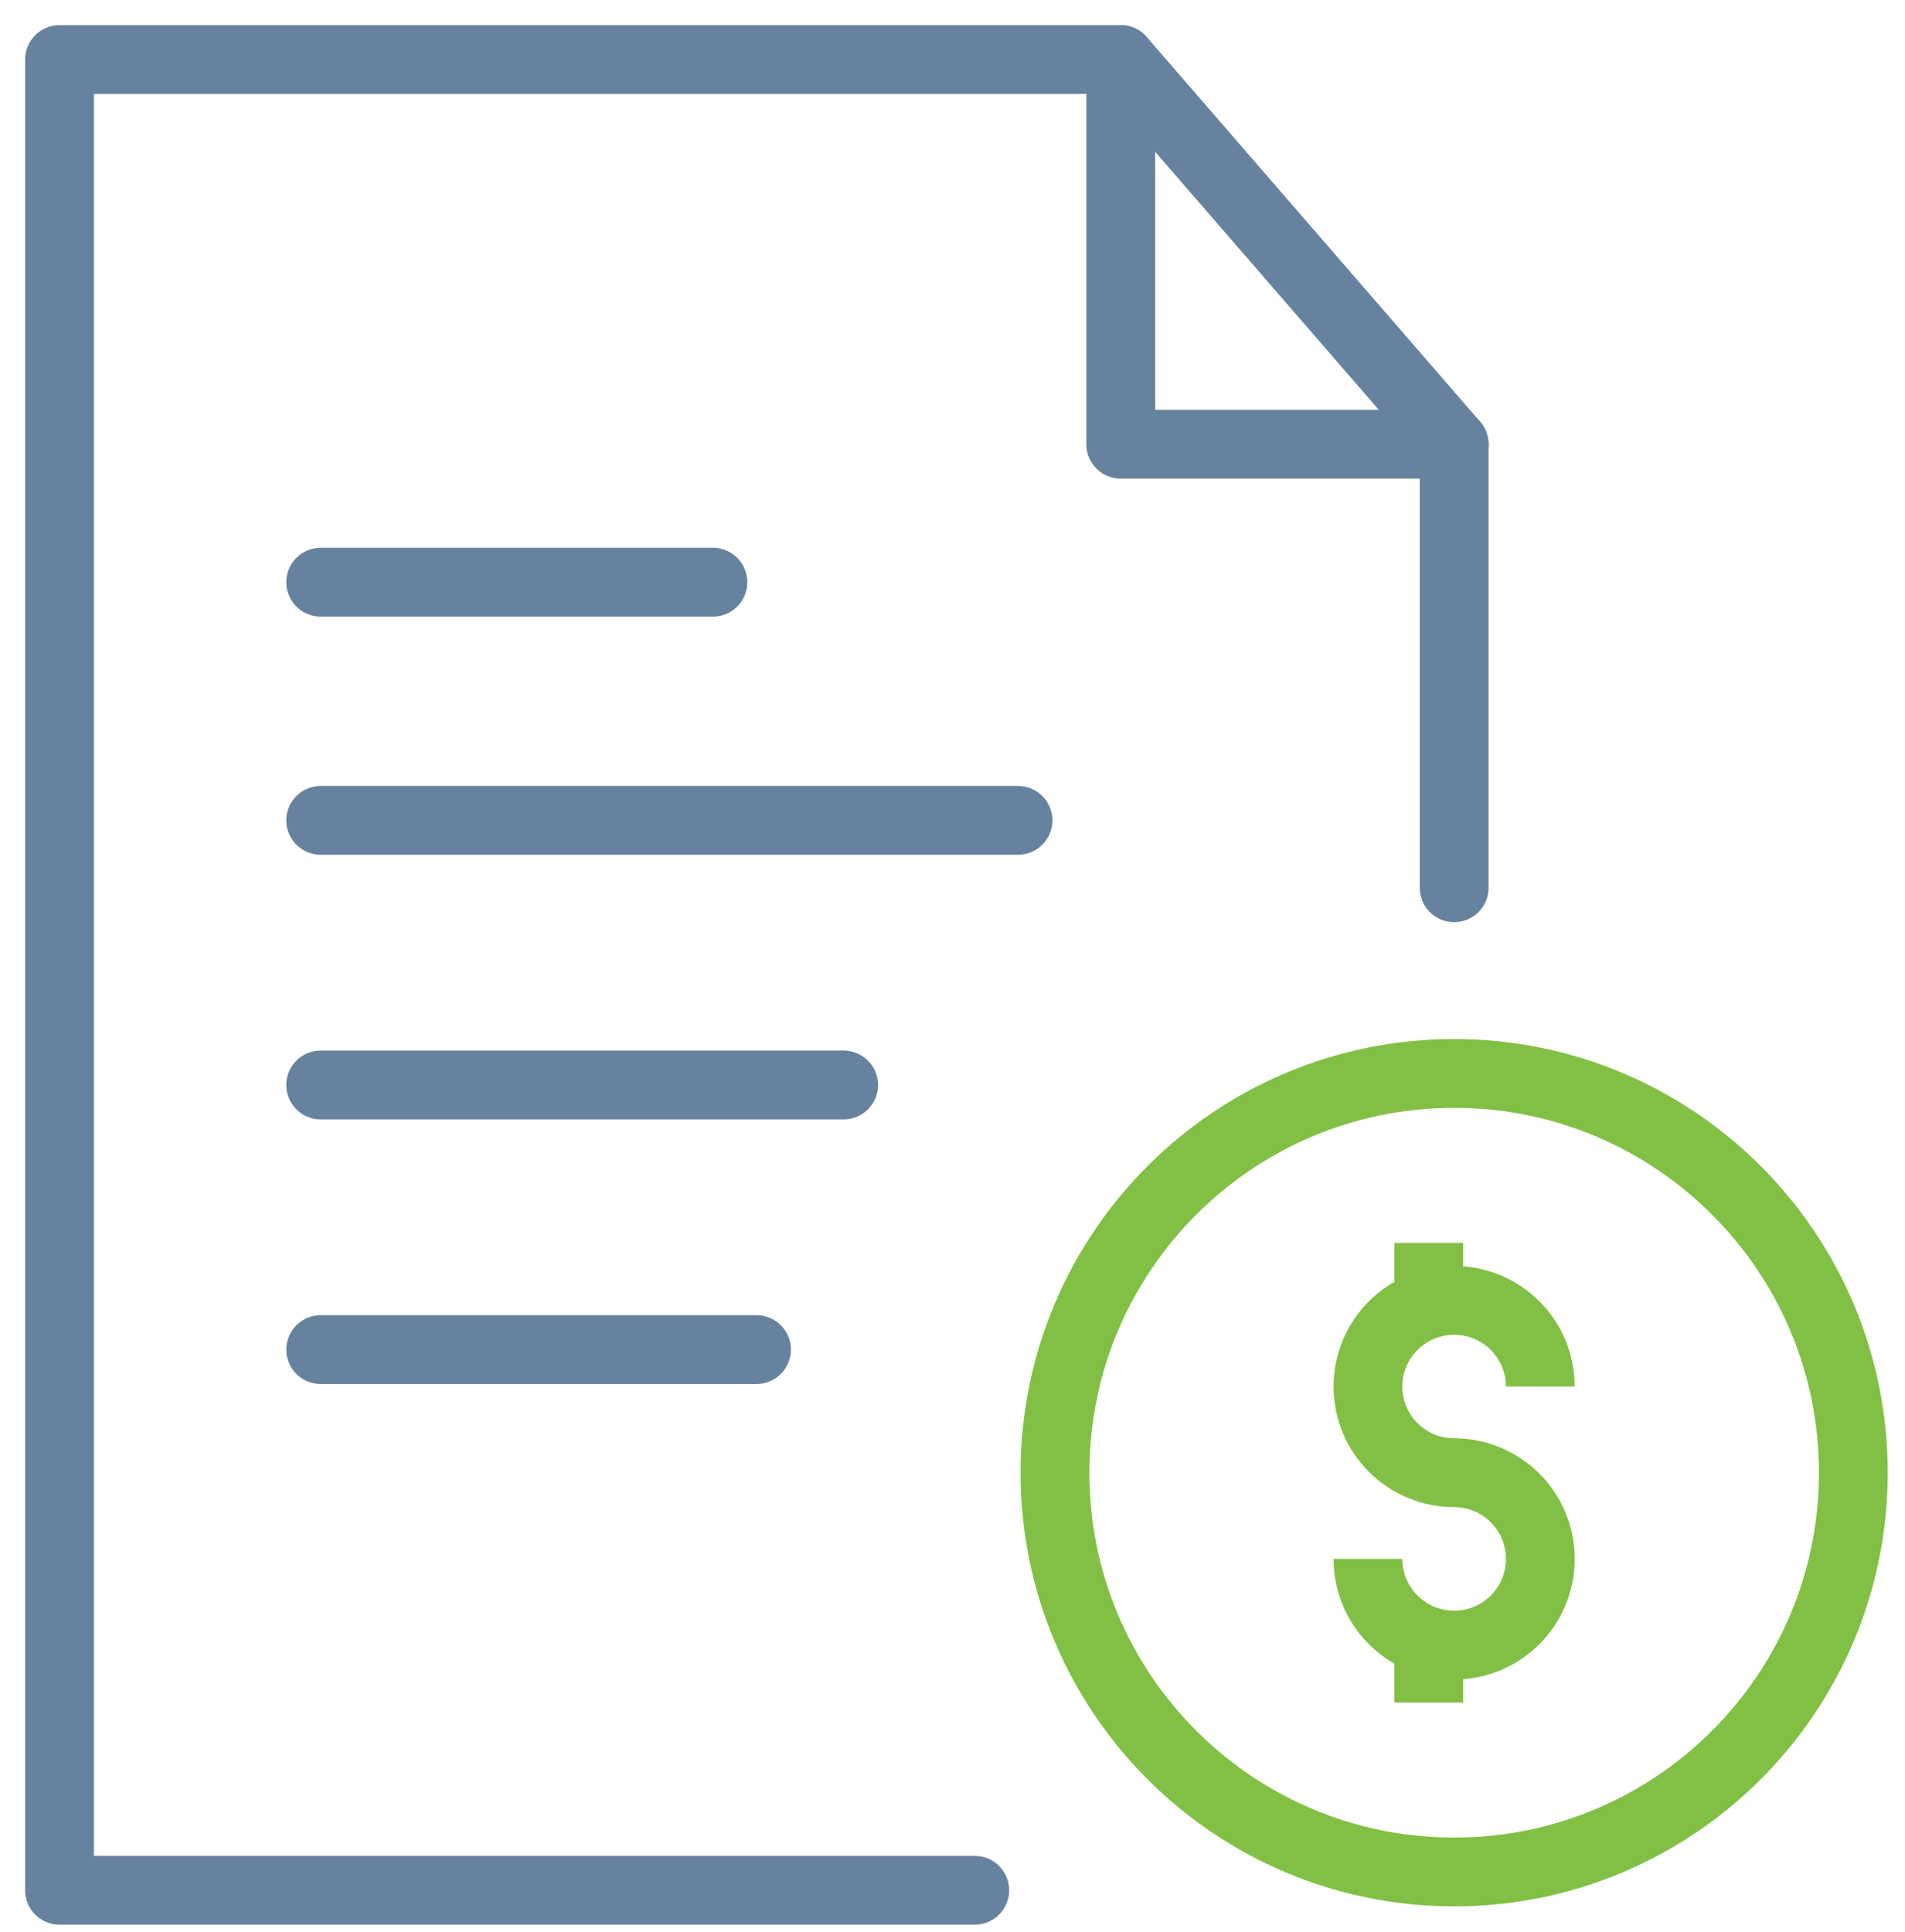
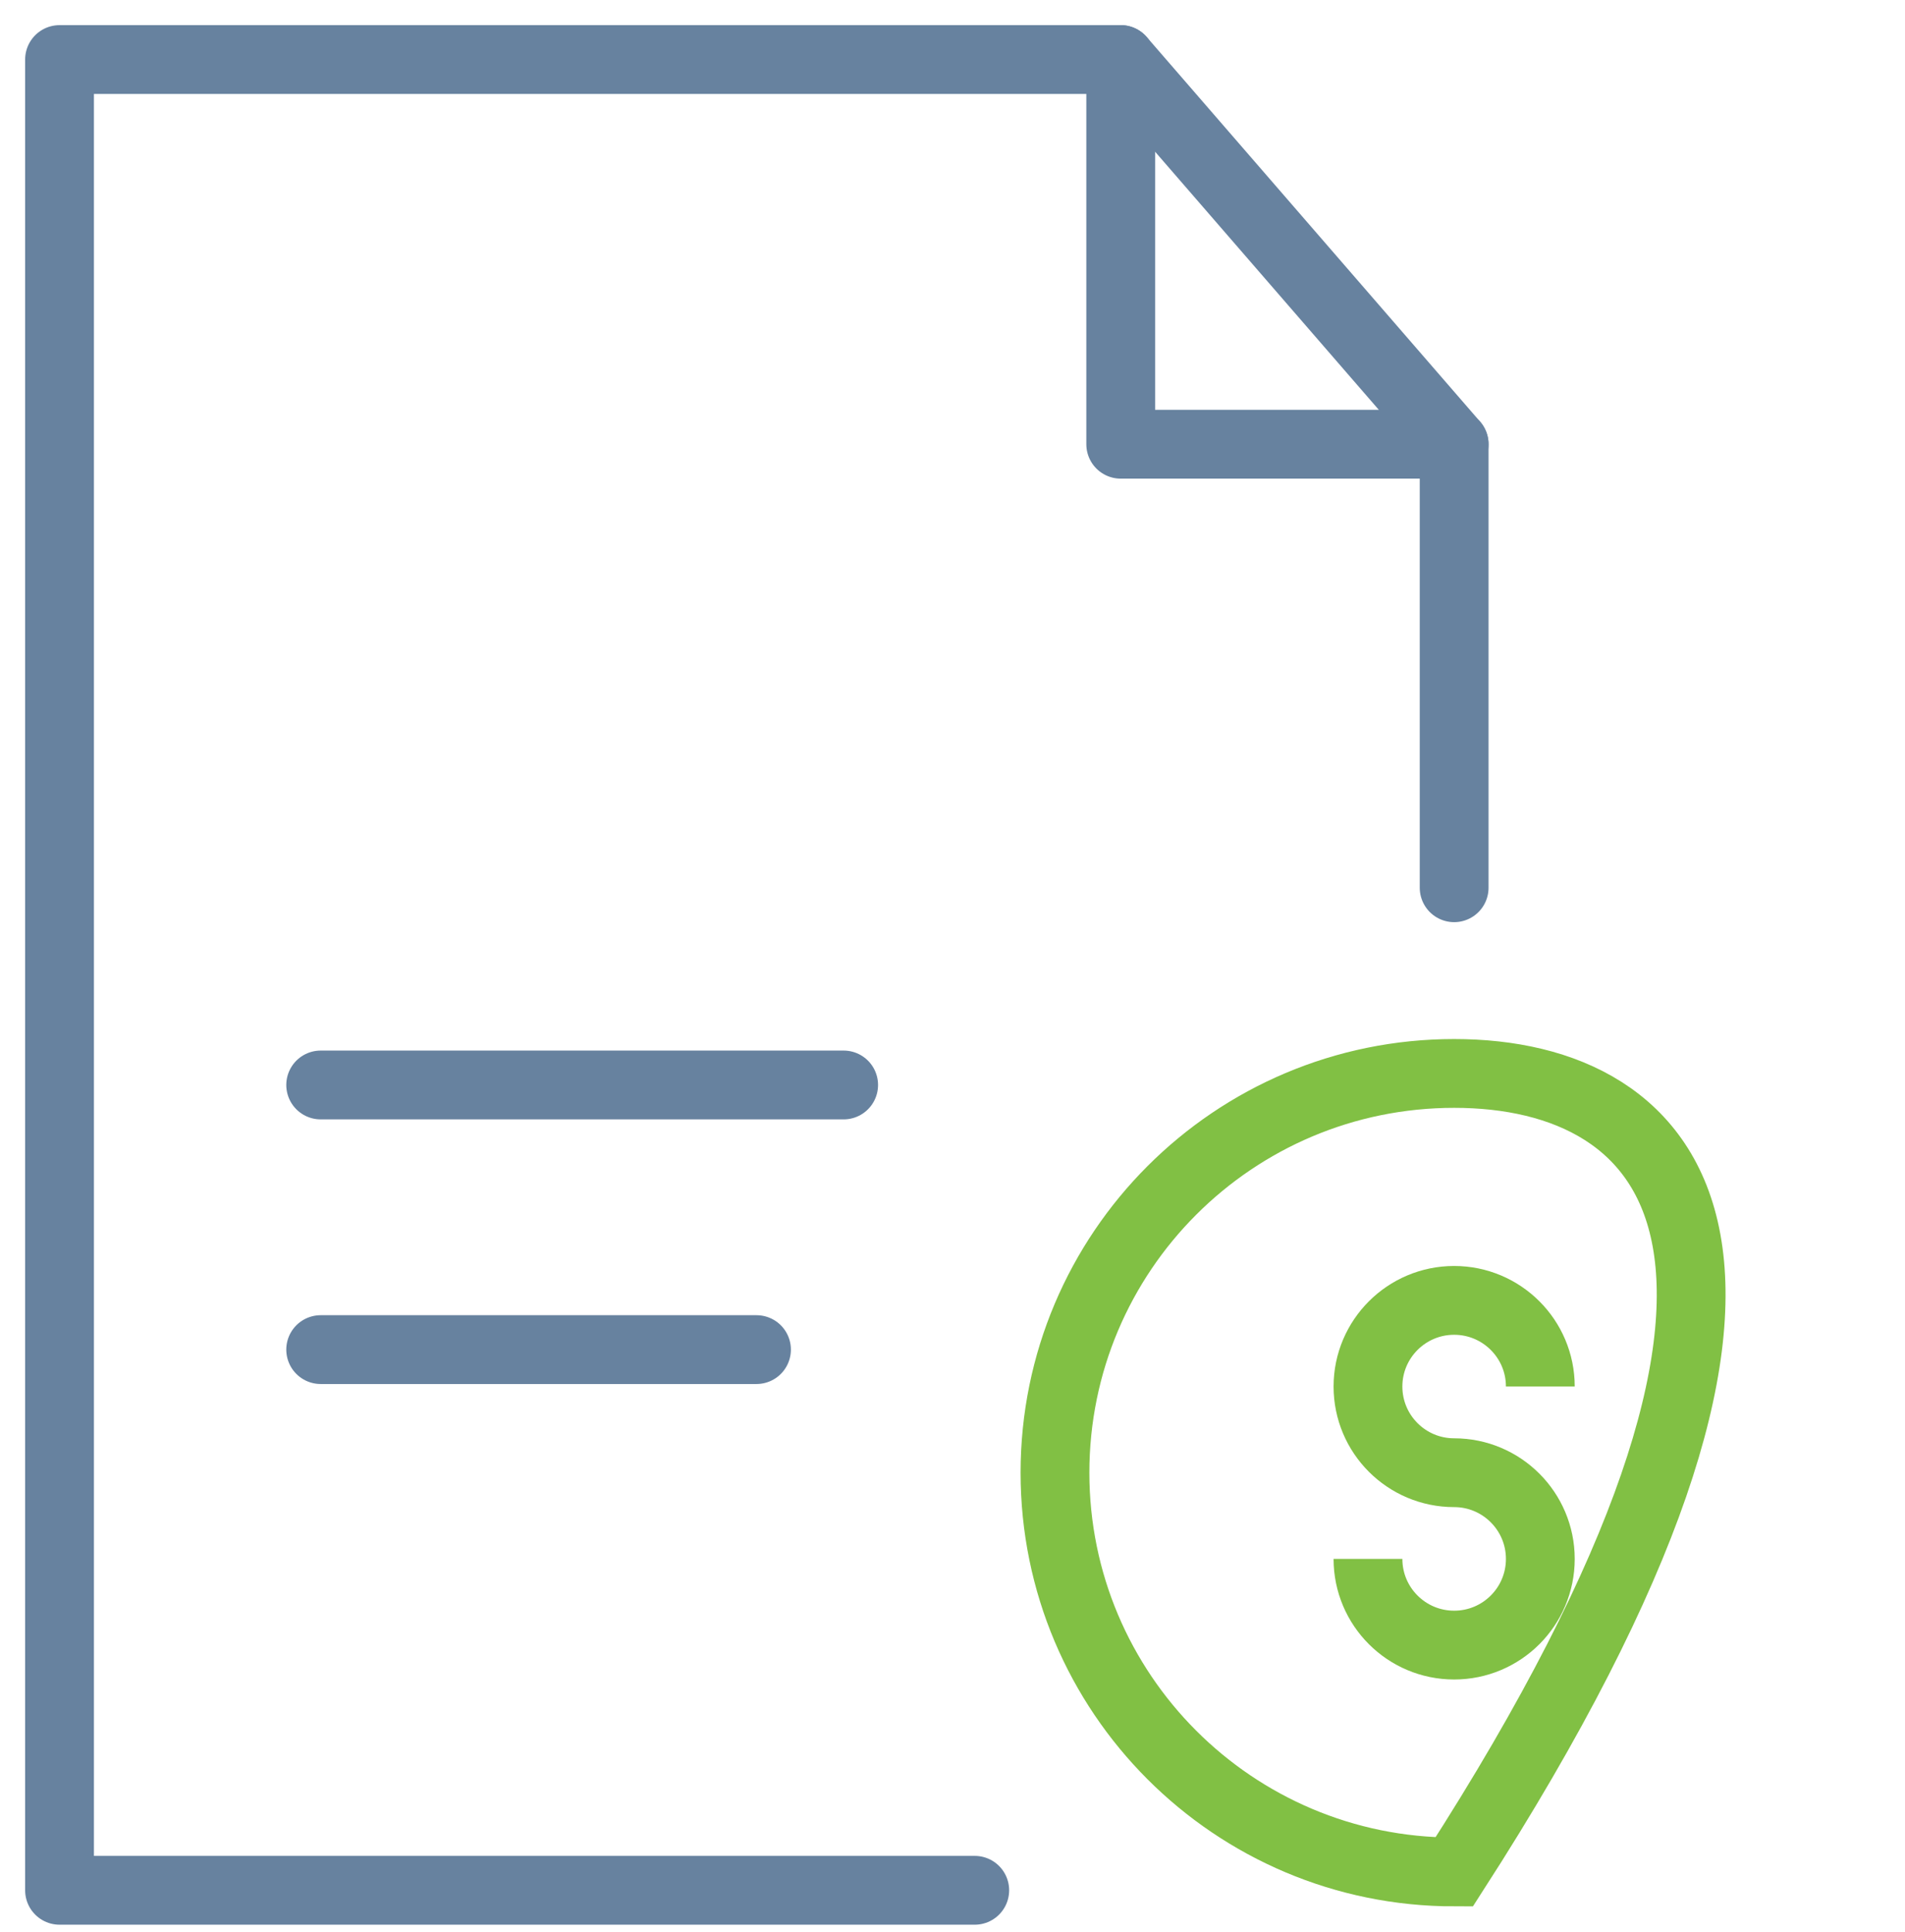
<svg xmlns="http://www.w3.org/2000/svg" width="72px" height="73px" viewBox="0 0 72 73" version="1.1">
  <title>730340FD-31DD-4A36-A59D-85FF7A587D27</title>
  <desc>Created with sketchtool.</desc>
  <defs />
  <g id="Welcome" stroke="none" stroke-width="1" fill="none" fill-rule="evenodd">
    <g id="International" transform="translate(-469, -1613)" stroke-width="2.6">
      <g id="Group-8" transform="translate(471, 1614)">
        <g id="Page-1">
-           <path d="M10.12,21 L24.945,21" id="Stroke-1" stroke="#67829F" stroke-linecap="round" stroke-linejoin="round" />
-           <path d="M10.12,30 L36.475,30" id="Stroke-2" stroke="#67829F" stroke-linecap="round" stroke-linejoin="round" />
          <path d="M10.12,40 L29.886,40" id="Stroke-3" stroke="#67829F" stroke-linecap="round" stroke-linejoin="round" />
          <path d="M10.12,50 L26.592,50" id="Stroke-4" stroke="#67829F" stroke-linecap="round" stroke-linejoin="round" />
          <g id="Group-17" transform="translate(0, 0.682)">
            <polyline id="Stroke-5" stroke="#67829F" stroke-linecap="round" stroke-linejoin="round" points="34.841 69.75 0.25 69.75 0.25 0.568 40.358 0.568 52.96 15.105 52.96 31.865" />
            <polyline id="Stroke-7" stroke="#67829F" stroke-linecap="round" stroke-linejoin="round" points="40.358 0.568 40.358 15.105 52.96 15.105" />
-             <path d="M52.961,38.882 C44.627,38.882 37.873,45.637 37.873,53.969 C37.873,62.301 44.627,69.057 52.961,69.057 C61.291,69.057 68.047,62.301 68.047,53.969 C68.047,45.637 61.291,38.882 52.961,38.882 L52.961,38.882 Z" id="Stroke-9" stroke="#81C044" />
+             <path d="M52.961,38.882 C44.627,38.882 37.873,45.637 37.873,53.969 C37.873,62.301 44.627,69.057 52.961,69.057 C68.047,45.637 61.291,38.882 52.961,38.882 L52.961,38.882 Z" id="Stroke-9" stroke="#81C044" />
            <path d="M49.703,57.228 C49.703,59.028 51.162,60.484 52.96,60.484 C54.758,60.484 56.217,59.028 56.217,57.228 C56.217,55.431 54.758,53.97 52.96,53.97 C51.162,53.97 49.703,52.513 49.703,50.713 C49.703,48.916 51.162,47.458 52.96,47.458 C54.758,47.458 56.217,48.916 56.217,50.713" id="Stroke-11" stroke="#81C044" />
-             <path d="M52,60.484 L52,62.656" id="Stroke-13" stroke="#81C044" />
-             <path d="M52,45.285 L52,47.458" id="Stroke-15" stroke="#81C044" />
          </g>
        </g>
      </g>
    </g>
  </g>
</svg>